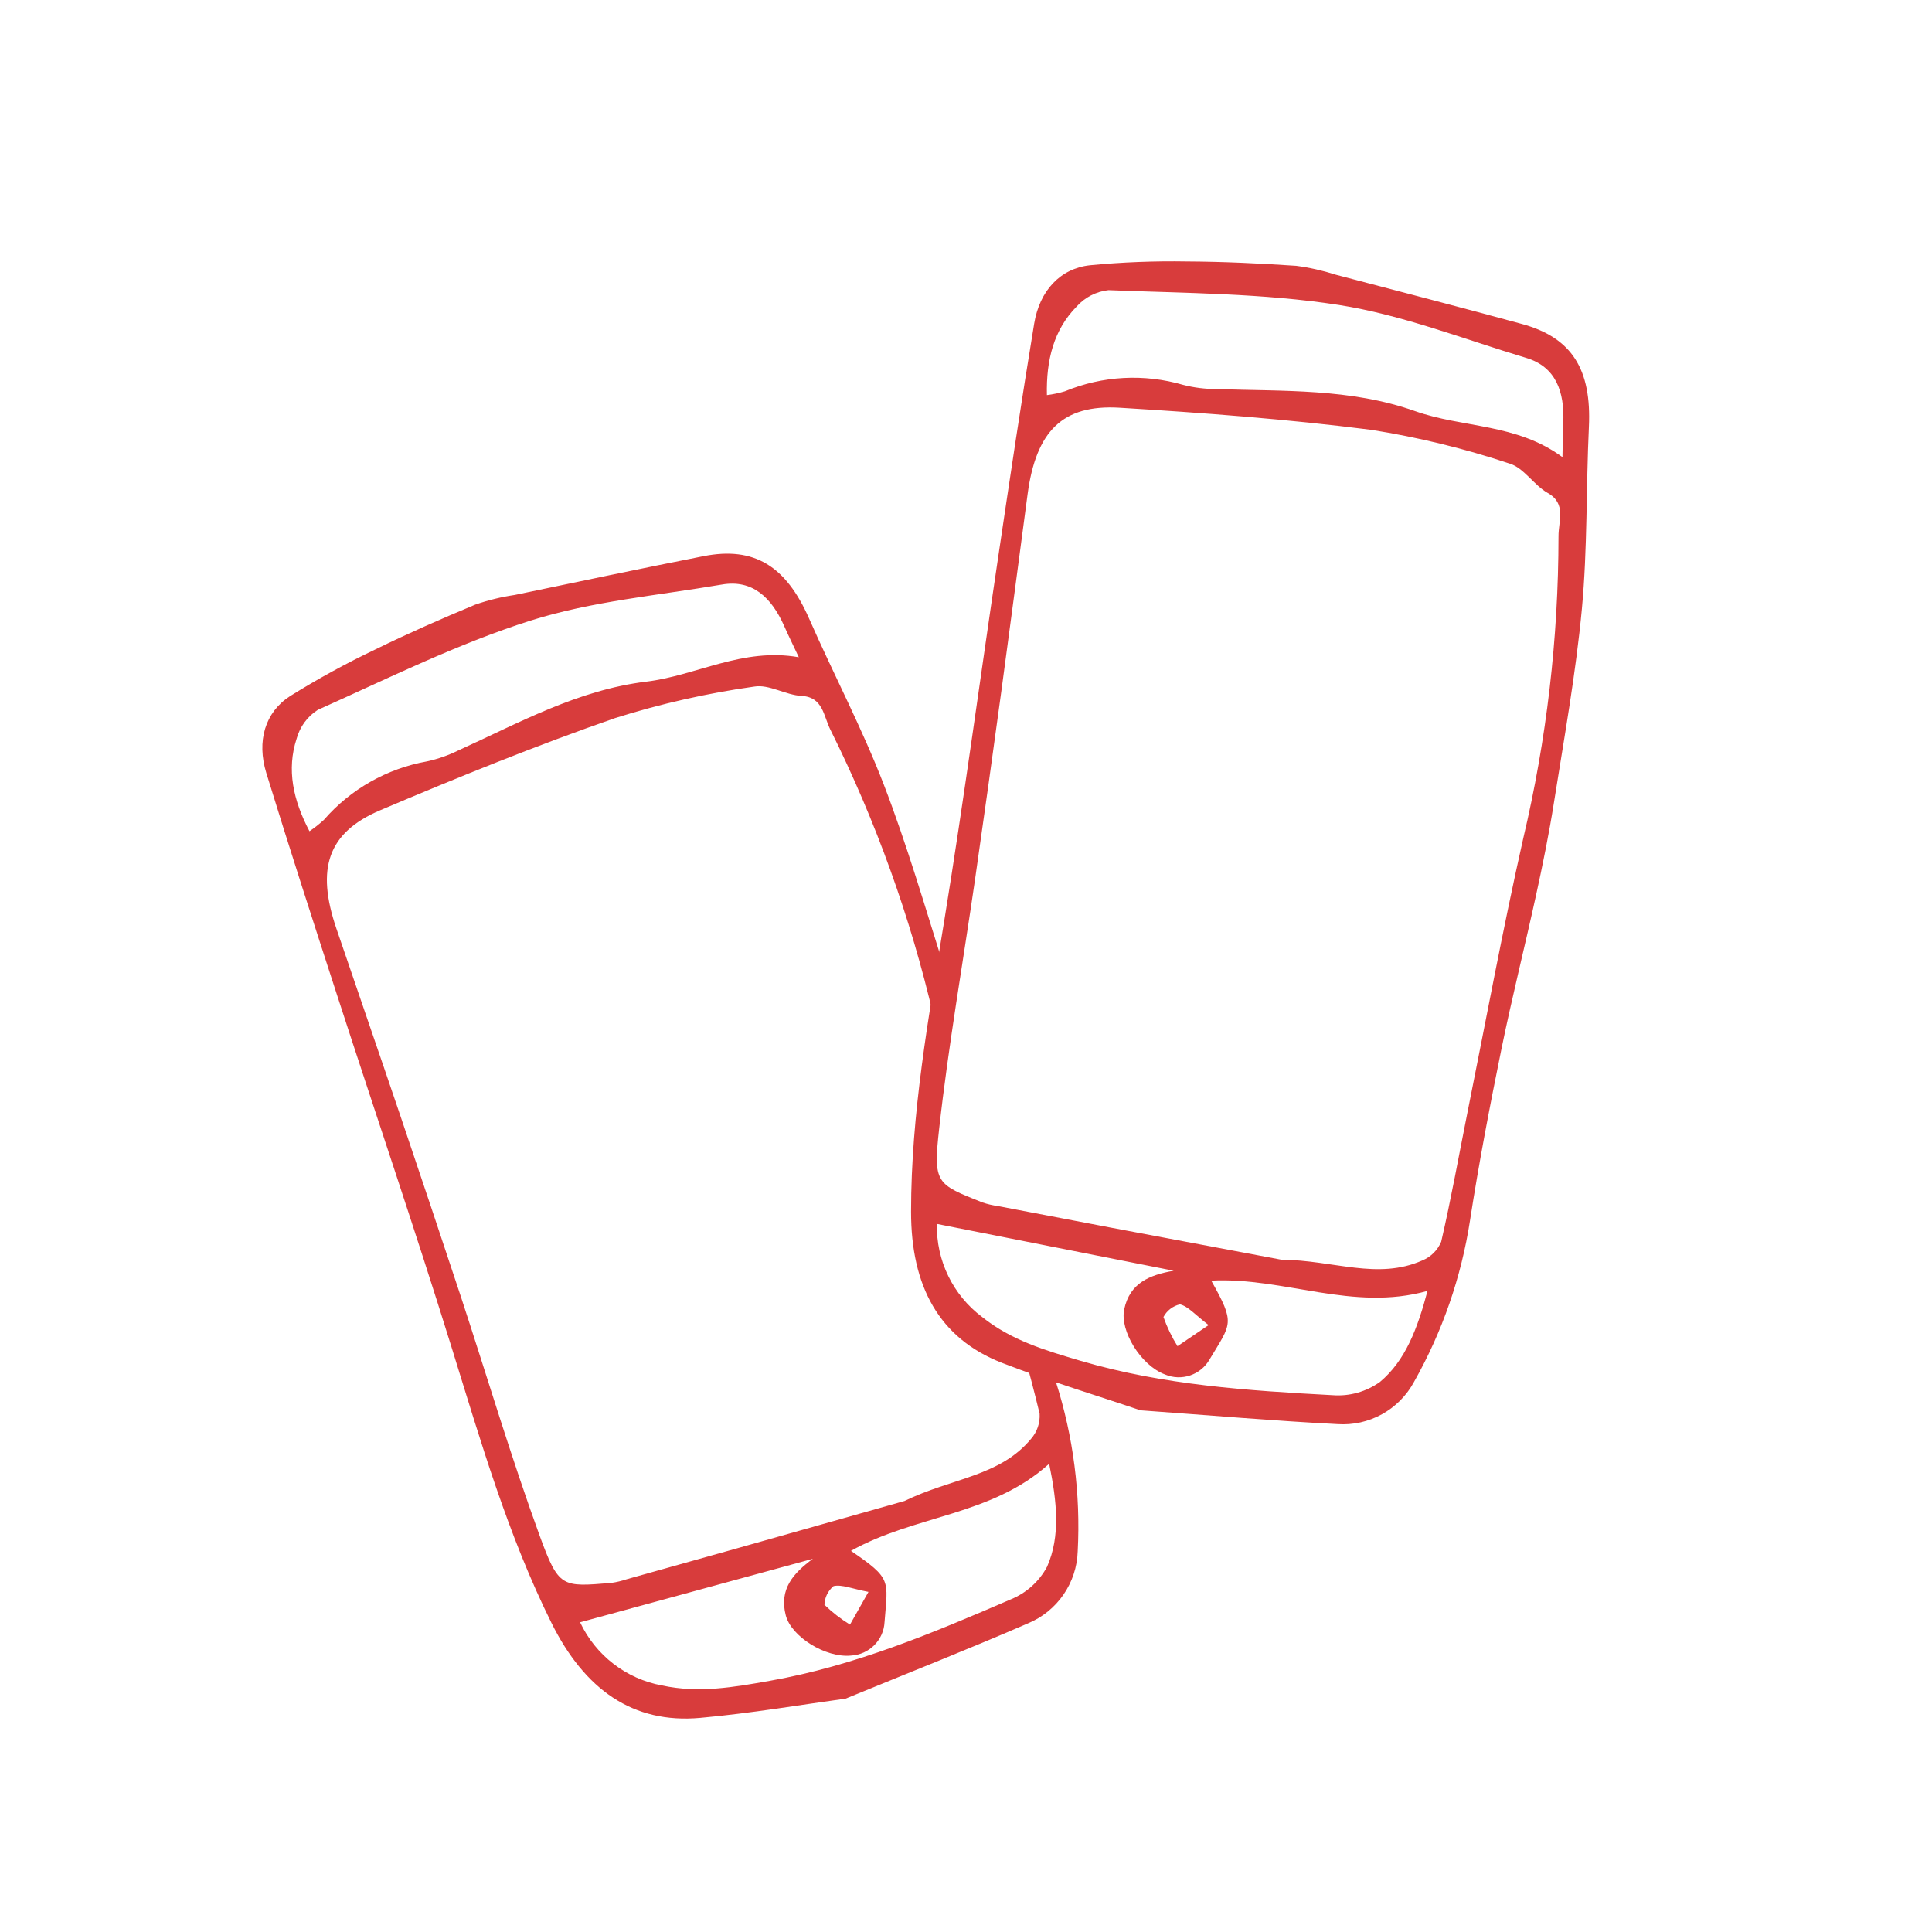
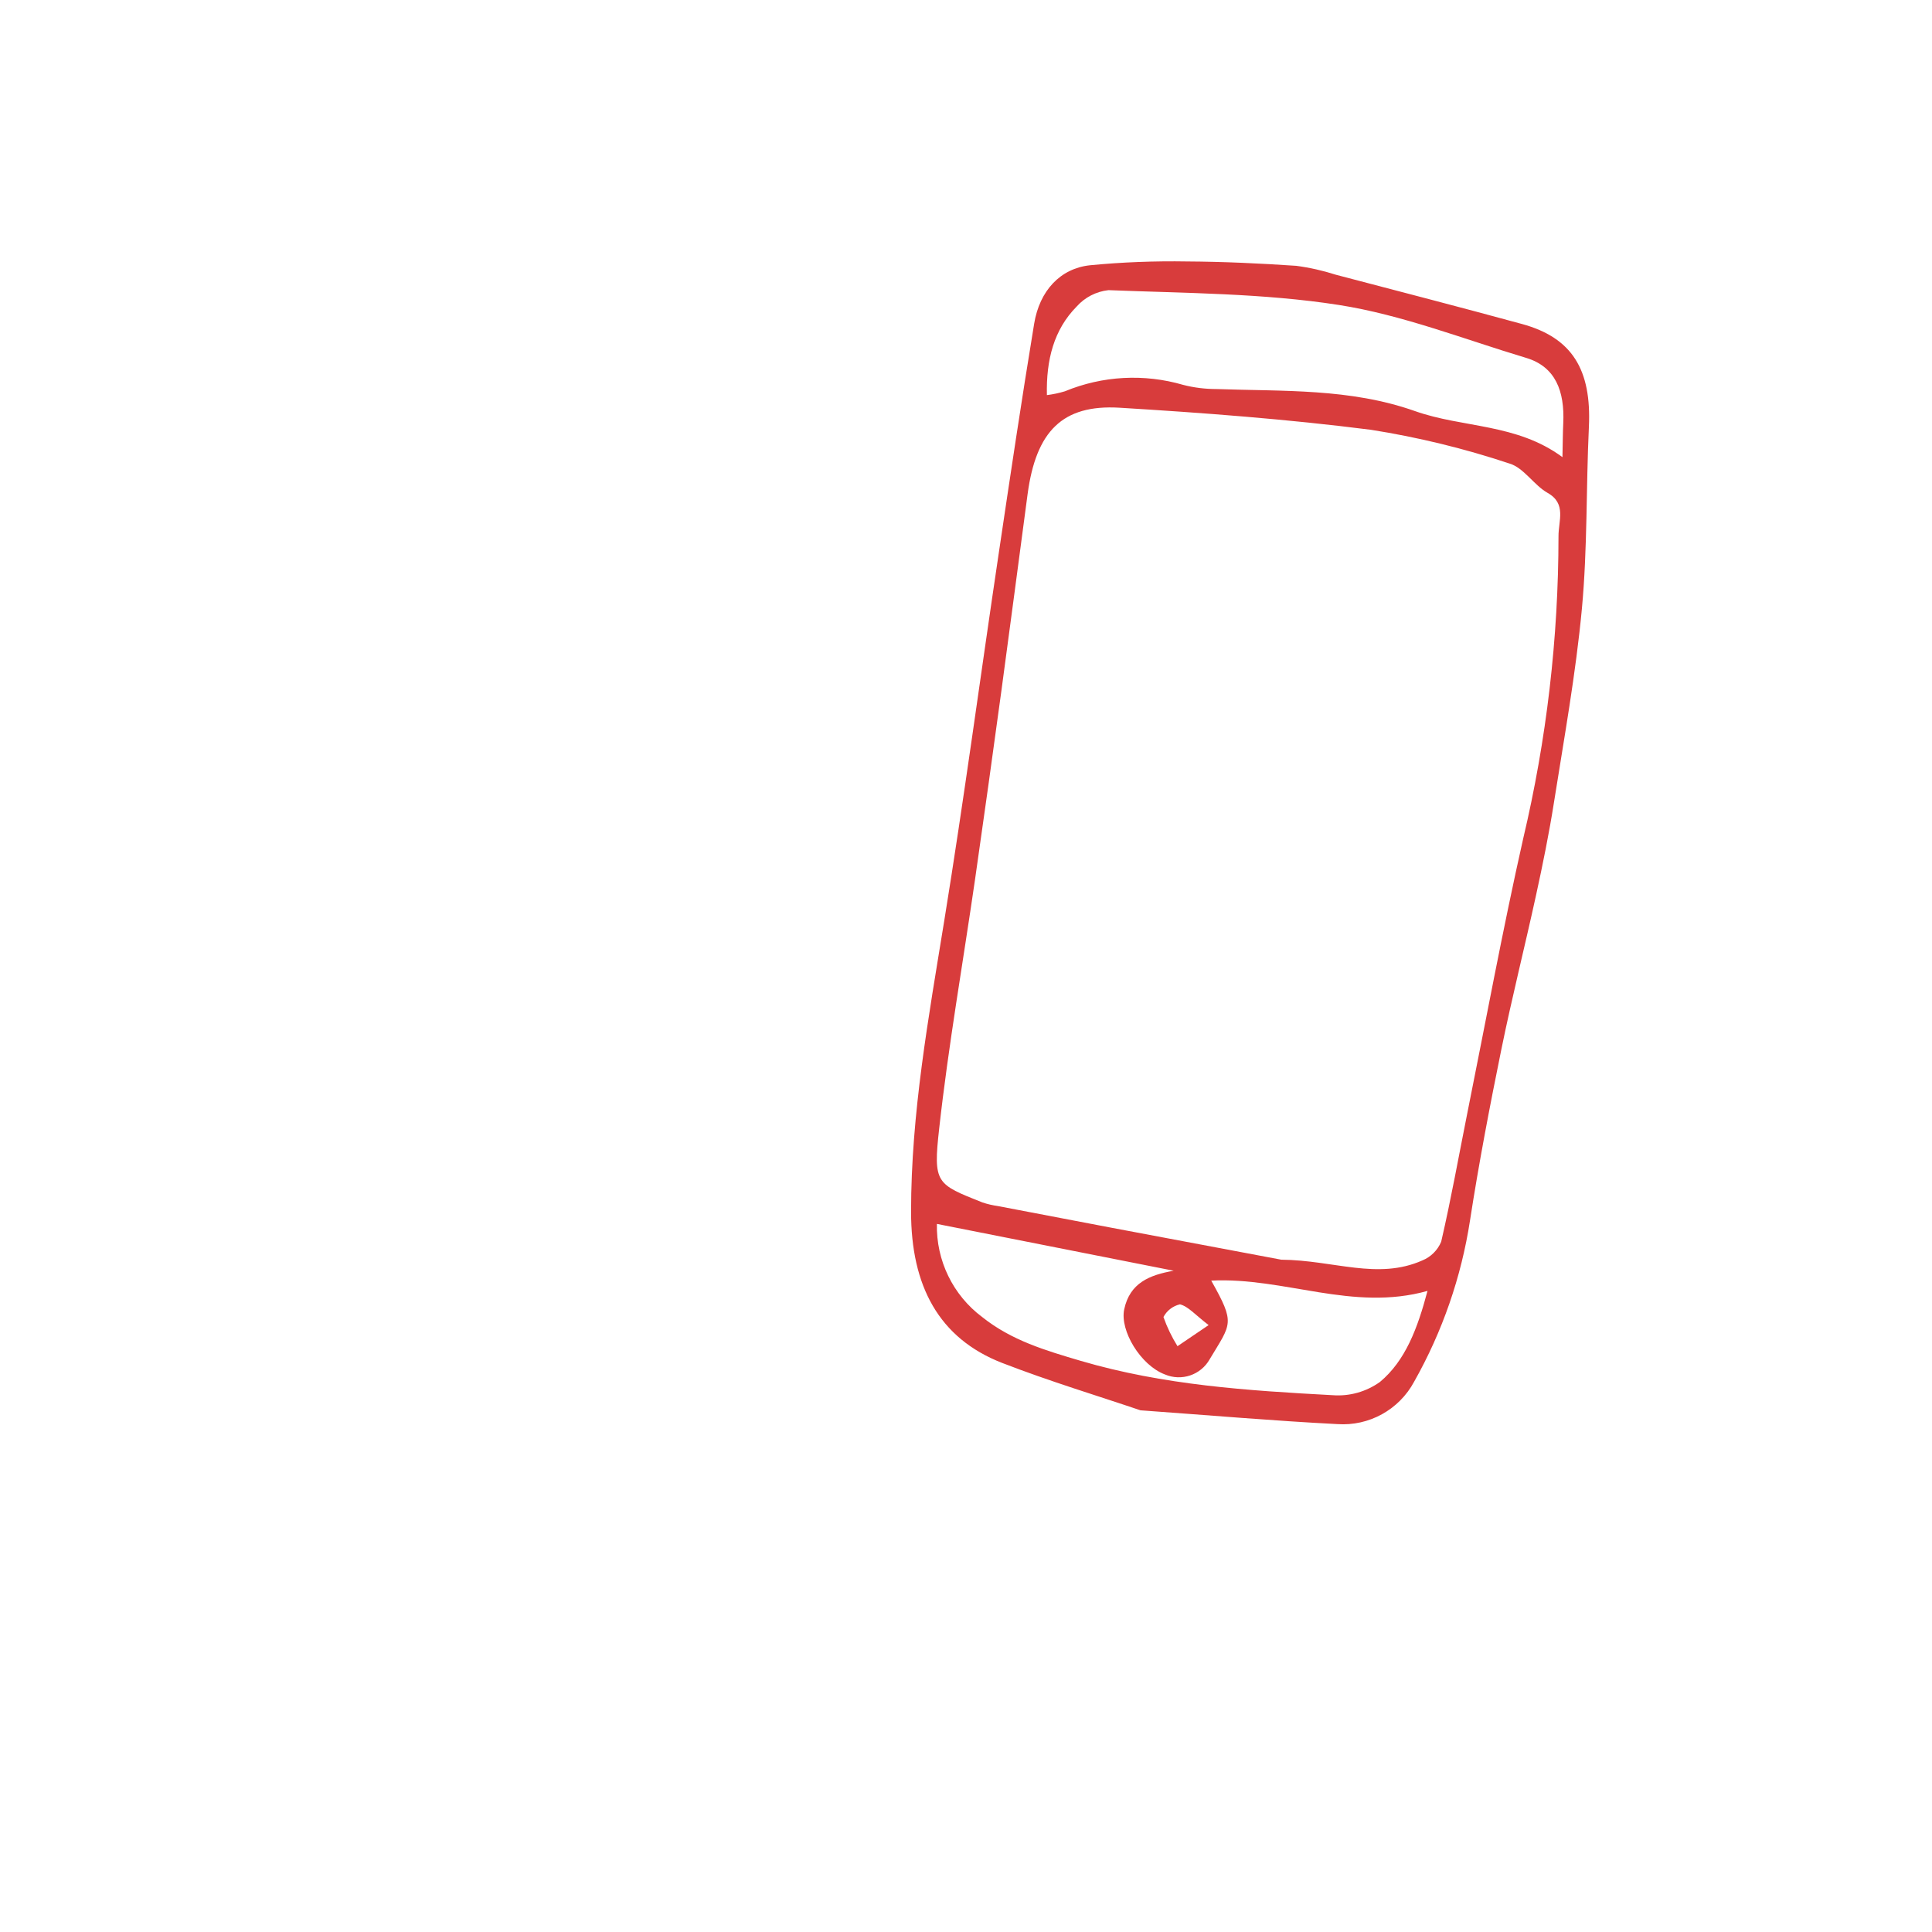
<svg xmlns="http://www.w3.org/2000/svg" viewBox="0 0 283.46 283.46" data-name="Layer 1" id="Layer_1">
  <defs>
    <style>
      .cls-1 {
        fill: #d83c3c;
      }
    </style>
  </defs>
  <path d="M167.36,206.93c-6.09-2.07-13.3-4.24-20.32-6.96-9.31-3.62-13.37-11.32-13.37-22.18,0-14.43,2.57-28.53,4.87-42.71,2.91-17.92,5.31-35.92,7.99-53.88,1.67-11.24,3.35-22.49,5.2-33.71.8-4.84,3.82-8.09,8.17-8.57,4.75-.46,9.51-.64,14.28-.56,5.34.03,10.68.28,16,.64,1.98.26,3.92.7,5.82,1.31,9.11,2.39,18.23,4.75,27.32,7.23,7.34,2.01,10.2,6.69,9.8,15.1-.42,8.9-.2,17.84-1.03,26.7-.89,9.49-2.6,18.93-4.09,28.36-.72,4.58-1.65,9.14-2.64,13.67-1.64,7.52-3.53,14.99-5.07,22.53-1.7,8.35-3.31,16.73-4.61,25.15-1.28,8.32-4.06,16.34-8.2,23.67-2.21,4.11-6.62,6.55-11.28,6.22-9.22-.47-18.41-1.27-28.84-2.02ZM188,184.82c7.7.07,14.11,3.02,20.68.11,1.25-.51,2.25-1.5,2.77-2.75,1.45-6.26,2.58-12.6,3.84-18.9,2.7-13.42,5.18-26.89,8.19-40.24,3.44-14.53,5.17-29.4,5.18-44.33-.02-2.29,1.21-4.81-1.59-6.39-2.01-1.13-3.49-3.67-5.57-4.3-6.63-2.21-13.44-3.87-20.35-4.96-12.24-1.56-24.57-2.49-36.9-3.24-8.37-.5-12.24,3.46-13.48,12.66-1.29,9.63-2.54,19.27-3.85,28.9-1.25,9.21-2.54,18.42-3.86,27.63-1.76,12.18-3.9,24.31-5.26,36.53-.91,8.12-.44,8.18,6.34,10.88.74.25,1.49.42,2.26.53,5.52,1.06,11.04,2.11,16.56,3.16,8.73,1.65,17.45,3.28,25.03,4.71ZM229.24,67.08c.05-2.15.05-3.59.12-5.02.21-4.63-1.11-8.25-5.44-9.55-9.14-2.74-18.16-6.31-27.51-7.77-11.11-1.73-22.5-1.72-33.78-2.17-1.8.2-3.46,1.05-4.67,2.41-3.34,3.39-4.48,7.82-4.36,12.99.89-.11,1.78-.3,2.64-.56,5.51-2.28,11.63-2.61,17.36-.94,1.59.41,3.23.61,4.88.61,9.8.35,19.62-.13,29.14,3.24,7,2.48,14.9,1.78,21.63,6.76ZM172.2,186.44c-11.87-2.35-23.23-4.6-34.74-6.87-.12,5.36,2.35,10.45,6.64,13.66,4.3,3.44,9.3,4.91,14.49,6.44,12.11,3.56,24.5,4.36,36.93,5.03,2.47.19,4.92-.5,6.94-1.94,3.73-3.11,5.52-7.84,6.98-13.36-10.98,3.08-21-2.05-31.73-1.51,3.57,6.35,2.95,6.23-.23,11.54-1.3,2.31-4.14,3.27-6.58,2.22-3.55-1.34-6.62-6.42-5.96-9.54.82-3.88,3.72-5.05,7.26-5.67ZM177.32,194.41c-1.98-1.52-2.99-2.74-4.2-3.04-1.04.24-1.92.92-2.42,1.86.53,1.5,1.22,2.93,2.06,4.28l4.56-3.09Z" class="cls-1" />
-   <path d="M153.95,199.57l-3.91-1.74c.87,3.18,1.72,6.37,2.49,9.58.09,1.35-.37,2.68-1.26,3.7-4.58,5.52-11.64,5.74-18.56,9.11-7.42,2.1-15.96,4.52-24.51,6.93-5.41,1.52-10.82,3.04-16.24,4.55-.74.25-1.49.43-2.26.54-7.27.6-7.71.76-10.52-6.92-4.21-11.55-7.71-23.36-11.55-35.05-2.92-8.83-5.87-17.65-8.85-26.46-3.12-9.21-6.3-18.39-9.43-27.59-2.99-8.78-1.28-14.06,6.43-17.34,11.37-4.82,22.83-9.48,34.48-13.53,6.67-2.1,13.5-3.65,20.43-4.62,2.13-.36,4.59,1.25,6.9,1.37,3.21.17,3.22,2.97,4.27,5.01,6.65,13.37,11.72,27.46,15.11,42,.2.83.42,1.65.63,2.47l1.34-8.28c-.1-.32-.19-.65-.3-.97-2.87-9.11-5.54-18.32-8.97-27.22-3.2-8.3-7.38-16.21-10.96-24.36-3.39-7.7-8.04-10.62-15.5-9.15-9.24,1.82-18.46,3.77-27.68,5.69-1.97.29-3.91.76-5.8,1.42-4.92,2.05-9.82,4.2-14.61,6.55-4.31,2.05-8.49,4.34-12.54,6.86-3.69,2.36-4.95,6.62-3.5,11.31,3.34,10.86,6.84,21.68,10.35,32.49,5.6,17.27,11.46,34.46,16.84,51.8,4.26,13.72,8.23,27.49,14.65,40.41,4.84,9.72,11.91,14.82,21.85,13.91,7.5-.68,14.92-1.95,21.3-2.82,9.67-3.97,18.25-7.35,26.72-11.03,4.32-1.78,7.19-5.93,7.33-10.59.44-8.41-.64-16.83-3.2-24.85-.33-1.05-.65-2.1-.98-3.16ZM45.4,121.95c-2.4-4.57-3.36-9.05-1.88-13.57.48-1.75,1.58-3.26,3.11-4.23,10.31-4.61,20.5-9.7,31.22-13.1,9.02-2.85,18.68-3.68,28.09-5.29,4.46-.76,7.25,1.89,9.13,6.12.58,1.32,1.22,2.61,2.13,4.55-8.25-1.46-15.01,2.69-22.38,3.58-10.02,1.22-18.61,6.02-27.53,10.07-1.47.73-3.03,1.28-4.64,1.63-5.87,1.05-11.21,4.07-15.12,8.57-.66.61-1.37,1.17-2.11,1.67ZM122.3,232.71c1.22-.27,2.66.38,5.12.85l-2.71,4.8c-1.35-.83-2.61-1.81-3.75-2.91.03-1.06.52-2.06,1.34-2.74ZM153.64,229.84c-1.16,2.18-3.06,3.89-5.35,4.82-11.43,4.94-22.88,9.74-35.31,11.94-5.33.95-10.46,1.85-15.84.69-5.27-.96-9.75-4.42-12.03-9.27,11.32-3.09,22.49-6.13,34.16-9.32-2.9,2.13-4.98,4.47-3.98,8.31.8,3.09,5.81,6.27,9.59,5.89,2.65-.15,4.77-2.27,4.9-4.92.48-6.17,1.09-6.34-4.93-10.44,9.37-5.26,20.62-5.13,29.08-12.78,1.16,5.6,1.66,10.63-.29,15.07Z" class="cls-1" />
</svg>